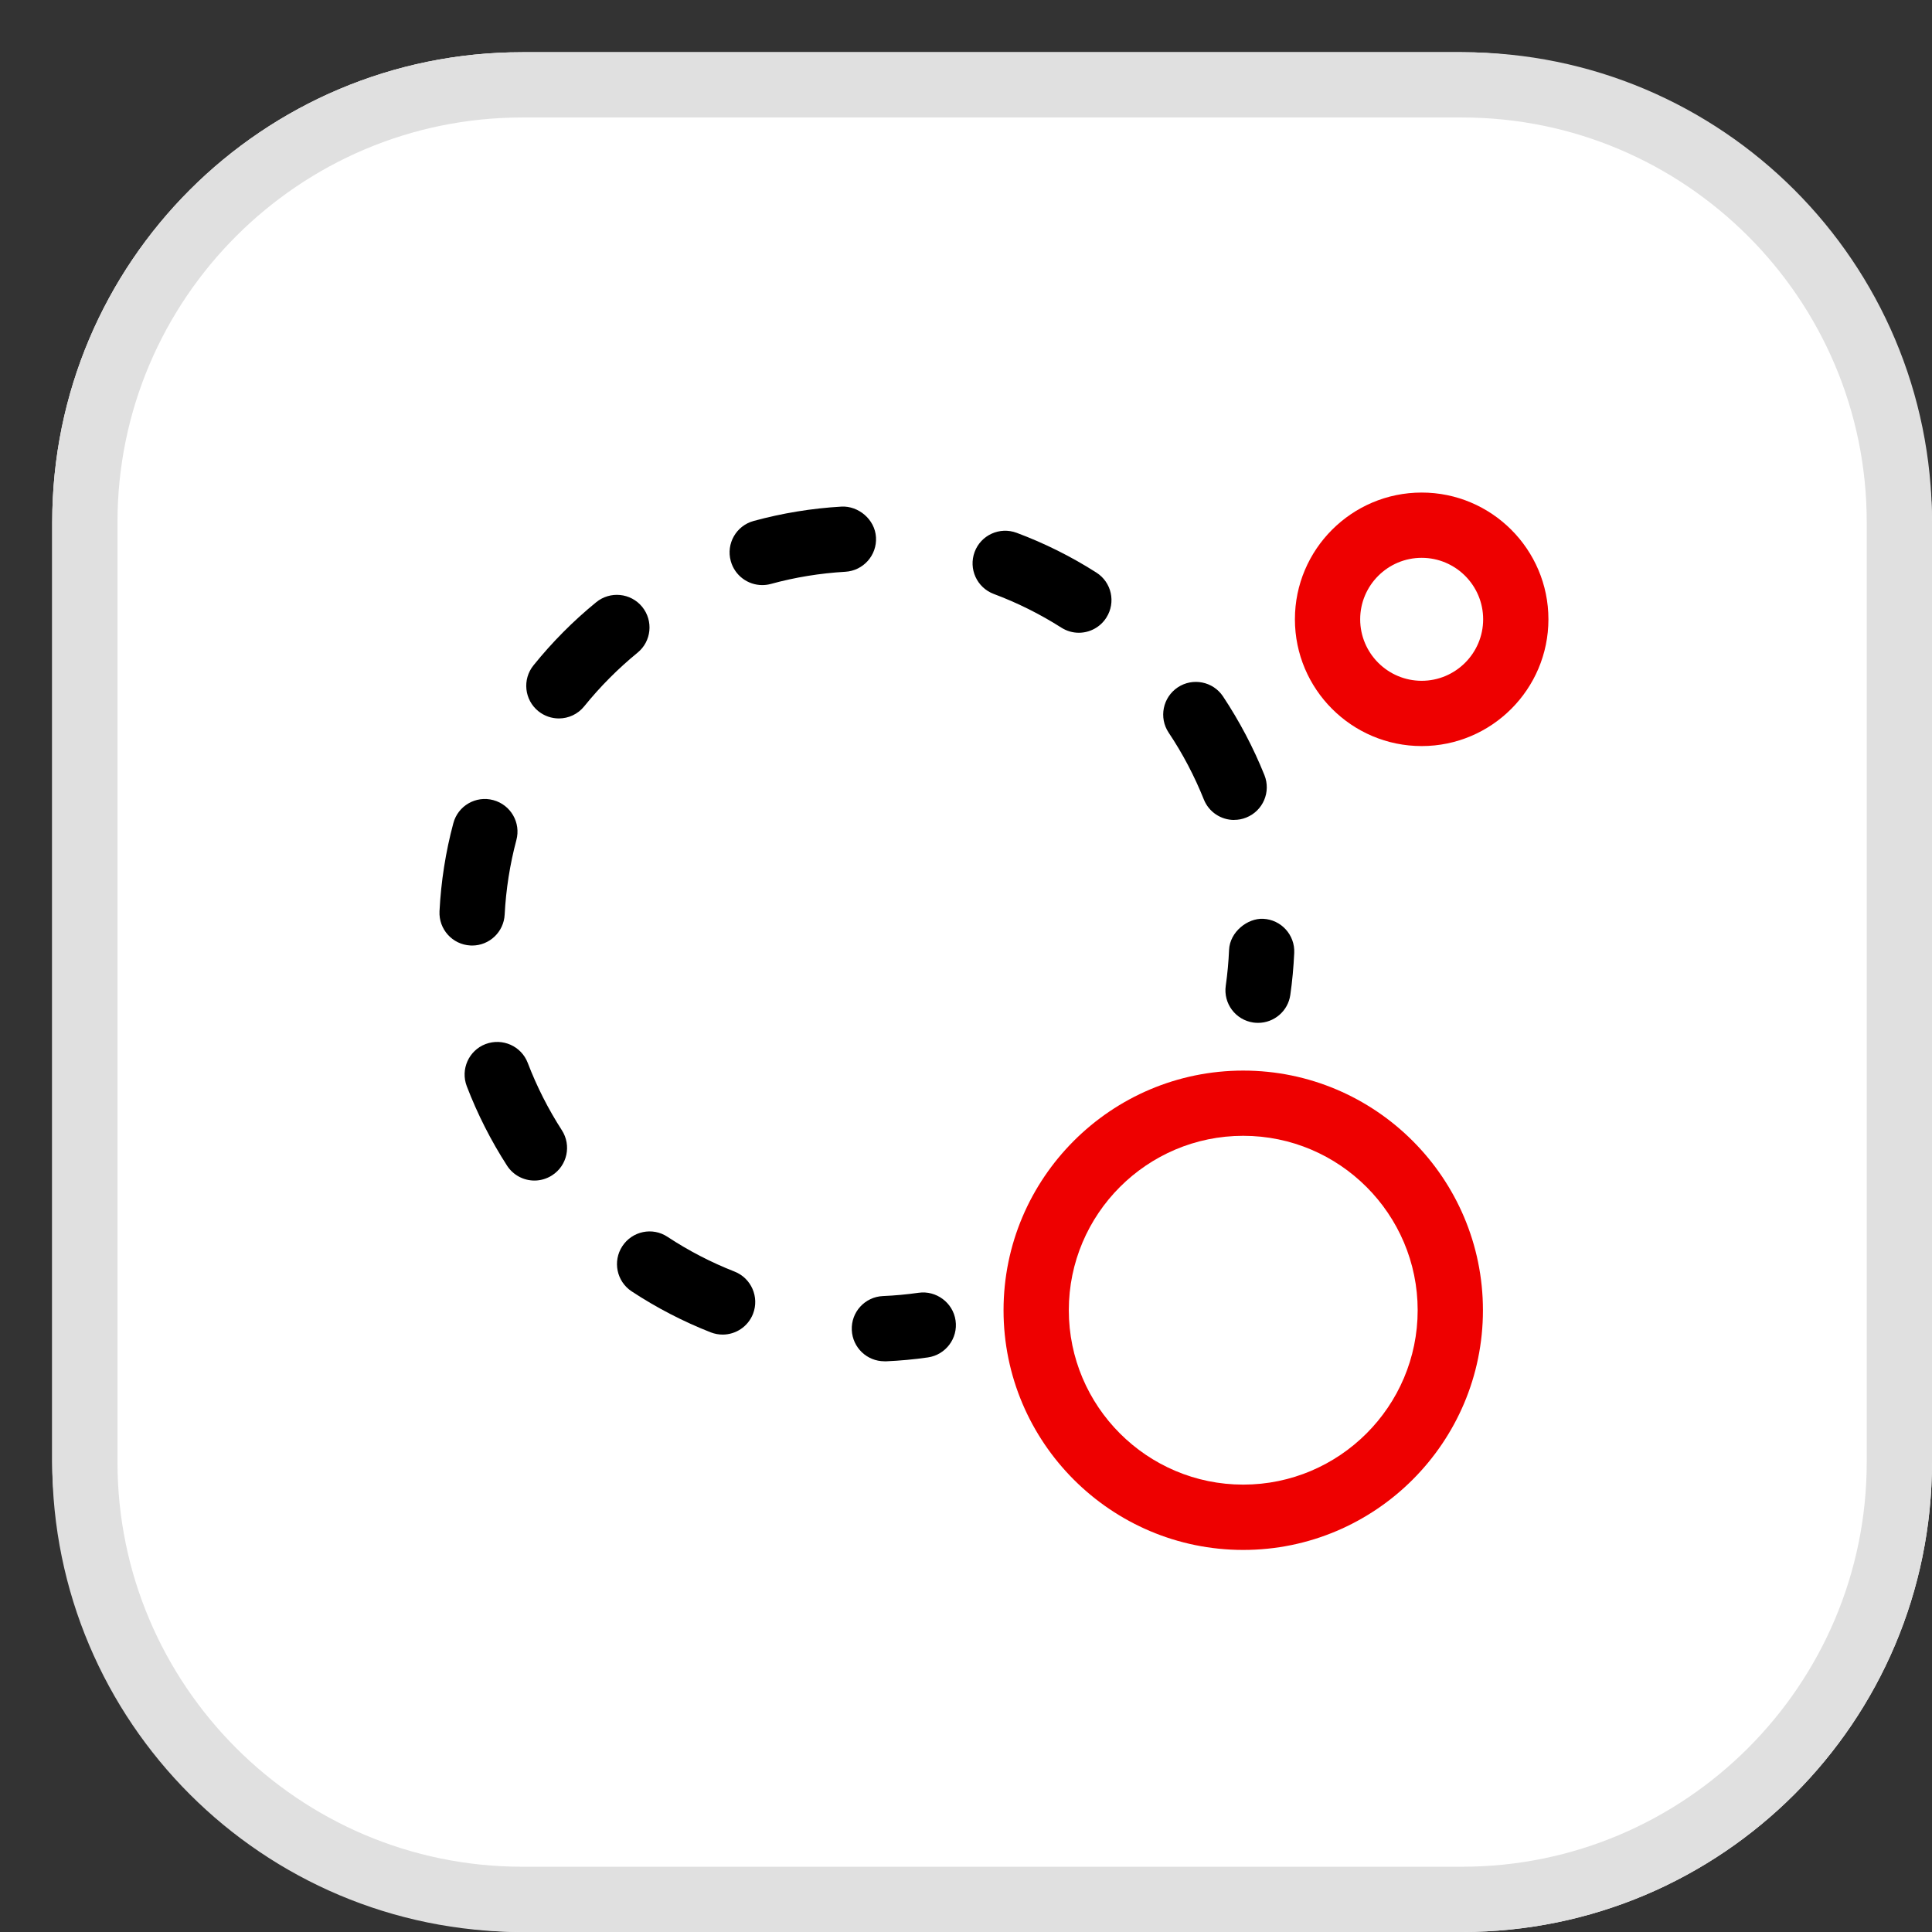
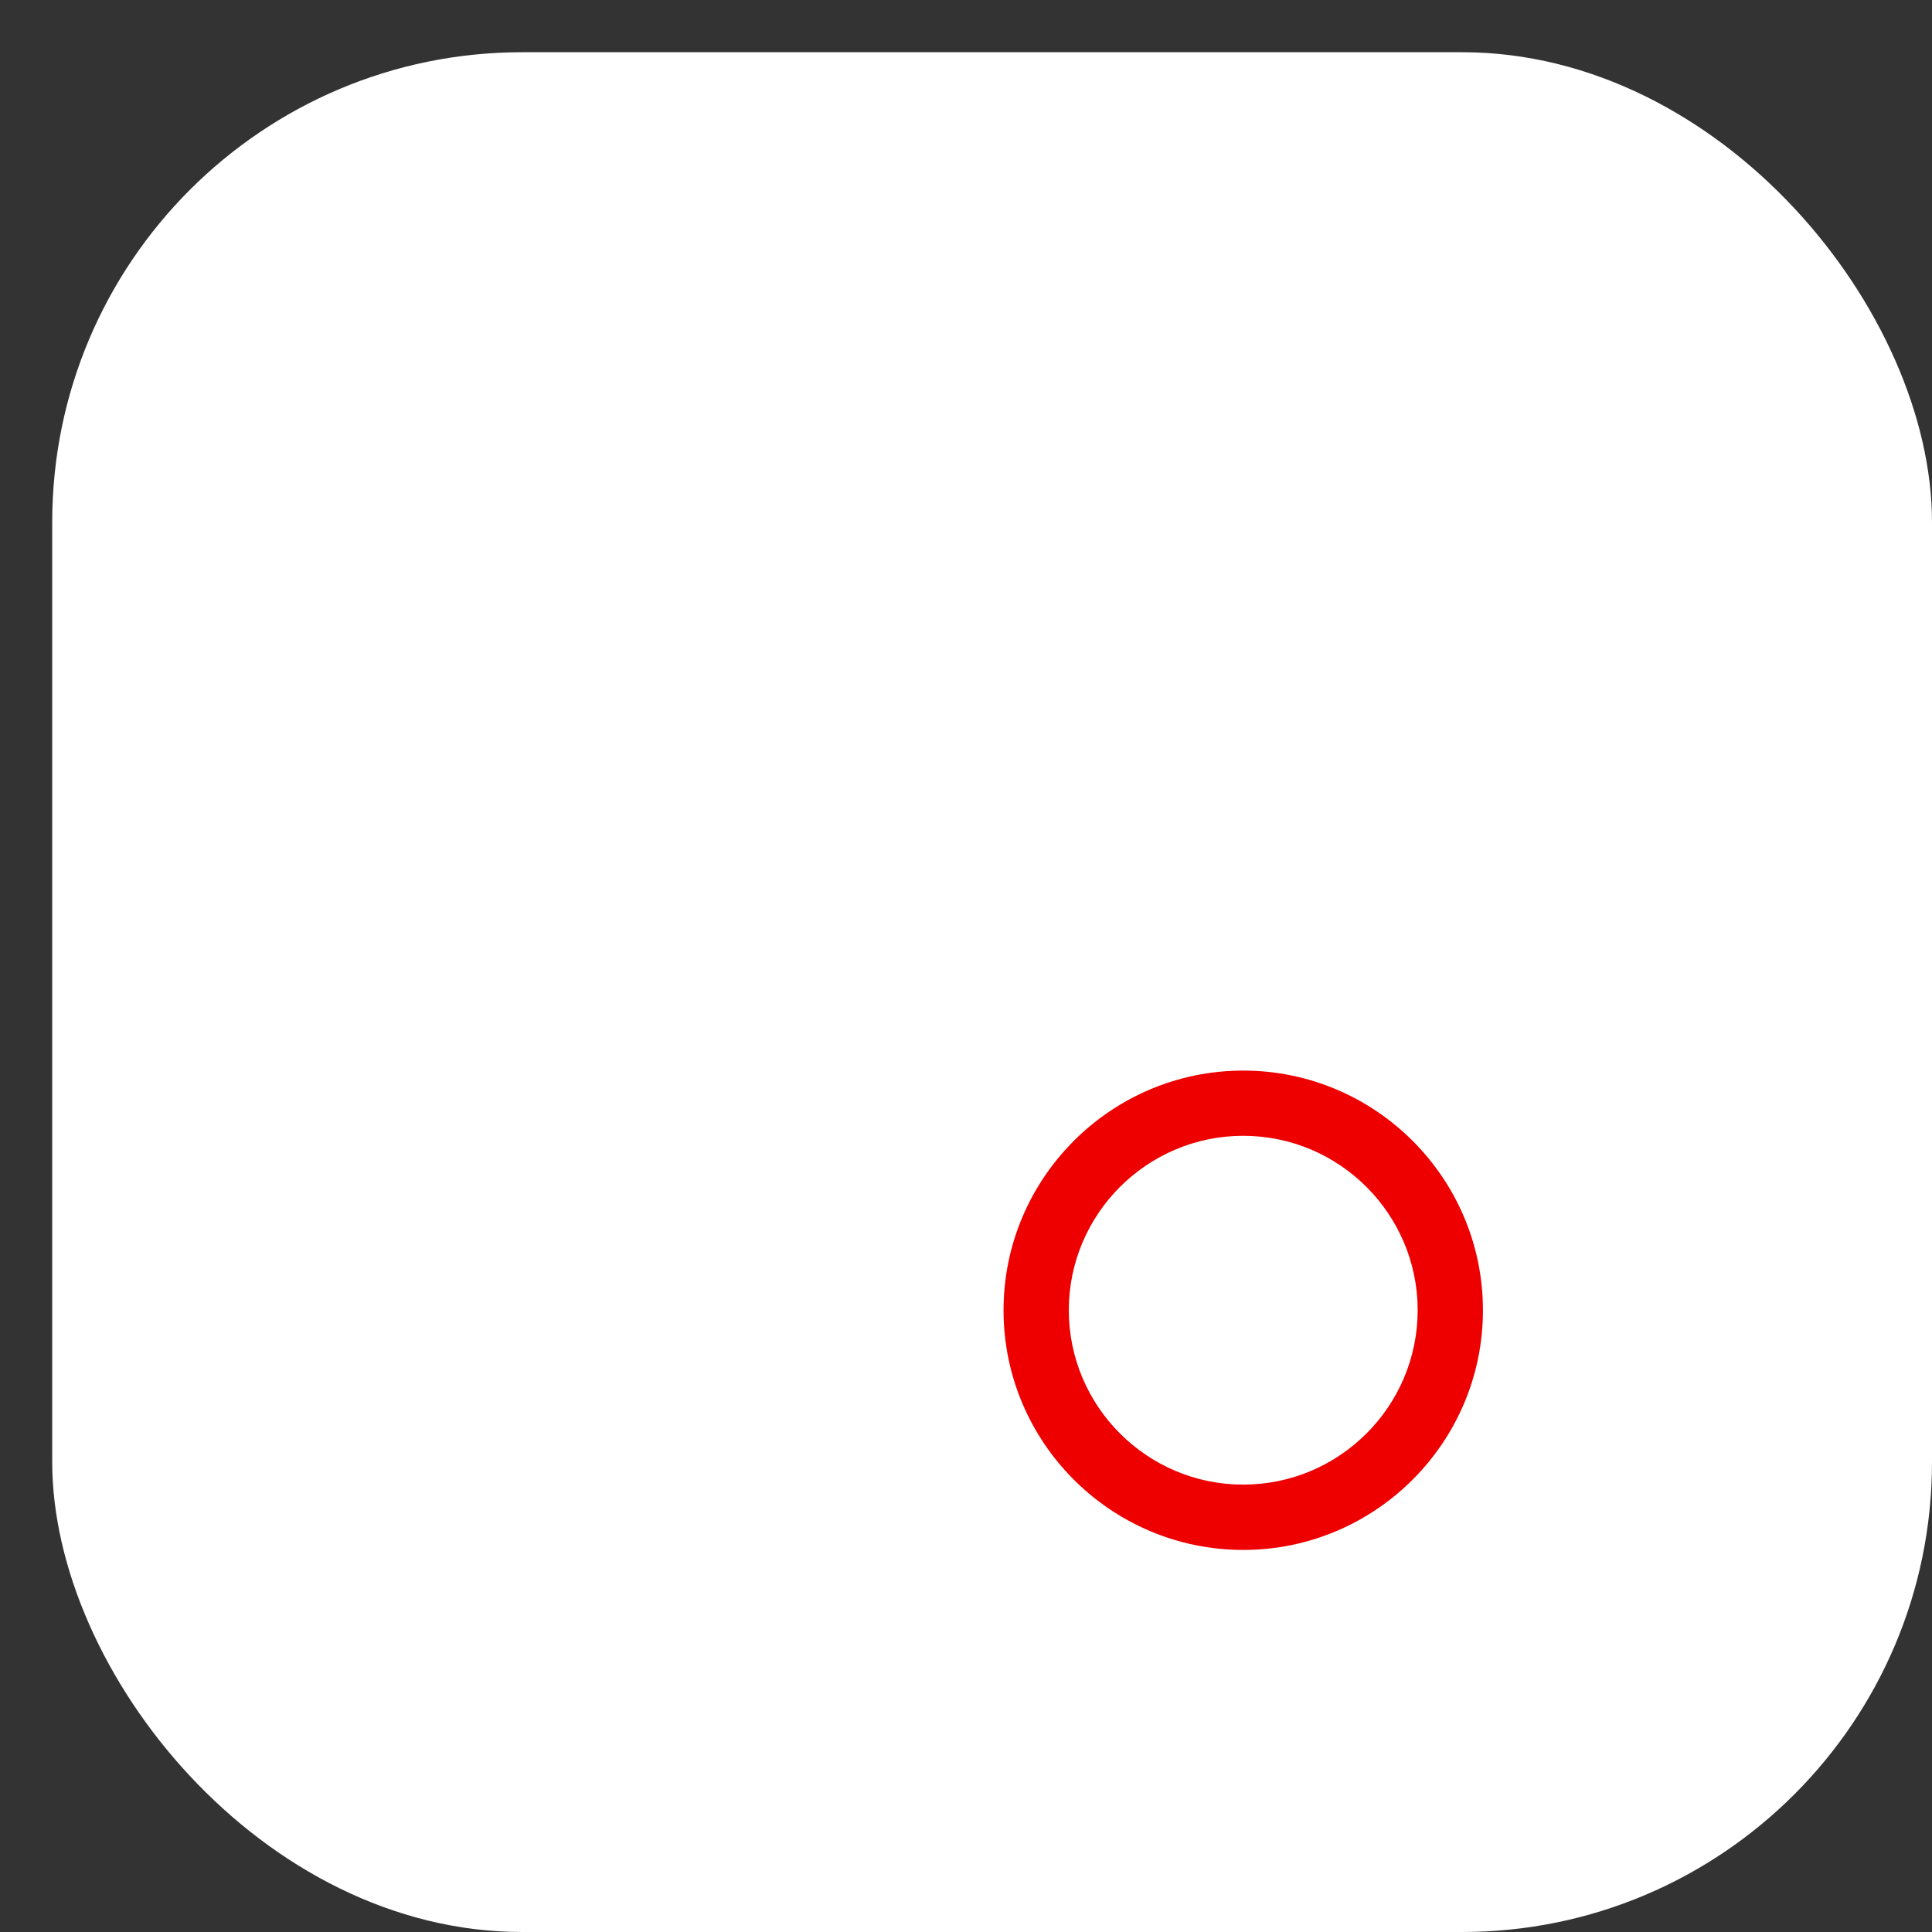
<svg xmlns="http://www.w3.org/2000/svg" viewBox="0 0 37 37" width="100%" height="100%">
  <rect x="0" y="0" width="37" height="37" fill="#333333" stroke="none" />
  <rect fill="#fff" x="1" y="1" width="36" height="36" rx="9" ry="9" />
-   <path fill="#e0e0e0" d="m28,2.25c4.273,0,7.75,3.477,7.75,7.75v18c0,4.273-3.477,7.75-7.75,7.75H10c-4.273,0-7.75-3.477-7.75-7.75V10c0-4.273,3.477-7.75,7.75-7.75h18m0-1.25H10C5.029,1,1,5.029,1,10v18c0,4.971,4.029,9,9,9h18c4.971,0,9-4.029,9-9V10c0-4.971-4.029-9-9-9h0Z" />
-   <path fill="#e00" d="m27.227,14.288c-1.339,0-2.428-1.089-2.428-2.428,0-1.338,1.089-2.427,2.428-2.427,1.338,0,2.427,1.089,2.427,2.427,0,1.339-1.089,2.428-2.427,2.428Zm0-3.605c-.649,0-1.178.528-1.178,1.177,0,.649.528,1.178,1.178,1.178.648,0,1.177-.528,1.177-1.178,0-.649-.528-1.177-1.177-1.177Z" />
  <path fill="#e00" d="m23.809,29.683c-2.531,0-4.59-2.059-4.59-4.59s2.059-4.59,4.59-4.59,4.591,2.059,4.591,4.59-2.06,4.59-4.591,4.59Zm0-7.931c-1.842,0-3.34,1.499-3.34,3.34s1.498,3.34,3.34,3.34,3.341-1.499,3.341-3.34-1.499-3.34-3.341-3.34Z" />
-   <path d="m16.937,26.07c-.333,0-.609-.262-.624-.597-.016-.345.251-.637.597-.652.23-.01.458-.031.683-.063.333-.048.658.187.707.53.05.341-.188.658-.529.708-.264.038-.532.063-.806.075-.009 0-.019 0-.027 0Z" />
-   <path d="m13.84,25.559c-.076,0-.153-.014-.229-.043-.529-.208-1.039-.472-1.514-.785-.288-.19-.368-.578-.178-.866.189-.288.577-.37.865-.178.402.265.834.489,1.283.665.321.126.479.489.354.81-.097.247-.333.397-.582.397Zm-3.604-2.95c-.206,0-.406-.101-.526-.286-.308-.478-.567-.989-.771-1.521-.123-.322.038-.684.36-.807.325-.122.685.039.808.361.172.45.392.884.653,1.289.187.29.104.677-.187.864-.104.067-.223.1-.338.1Zm-1.194-4.501c-.011,0-.022-0-.033-.001-.345-.018-.609-.311-.592-.656.029-.571.118-1.139.265-1.686.088-.333.431-.532.765-.442s.532.432.442.766c-.123.462-.199.942-.224,1.426-.017.334-.293.593-.623.593Zm14.593-2.405c-.248,0-.482-.148-.58-.392-.18-.449-.406-.88-.674-1.28-.191-.287-.113-.675.174-.867.287-.191.676-.114.867.173.313.472.581.979.793,1.507.129.321-.027.685-.348.813-.076.031-.154.045-.232.045Zm-12.931-1.944c-.138,0-.276-.045-.393-.138-.269-.217-.311-.61-.094-.879.356-.442.761-.85,1.201-1.209.266-.217.66-.18.88.088.218.268.179.661-.089.879-.374.306-.717.651-1.02,1.026-.123.153-.304.233-.486.233Zm9.956-1.641c-.114,0-.23-.032-.334-.098-.409-.26-.844-.477-1.294-.645-.323-.121-.487-.48-.367-.804.12-.323.479-.488.805-.367.531.198,1.045.454,1.526.761.292.185.378.571.192.863-.119.187-.321.29-.528.29Zm-6.062-.913c-.275,0-.526-.182-.603-.46-.092-.333.104-.677.438-.768.546-.149,1.111-.242,1.683-.275.32-.017.64.242.66.587.021.345-.243.641-.588.661-.483.028-.963.106-1.425.233-.055.015-.11.022-.165.022Z" />
-   <path d="m24.094,19.589c-.03,0-.06-.002-.09-.006-.342-.049-.579-.366-.529-.708.032-.225.053-.453.063-.684.016-.345.354-.609.653-.595.345.016.611.309.595.654-.013.271-.037.54-.075.803-.044.312-.312.536-.617.536Z" />
</svg>